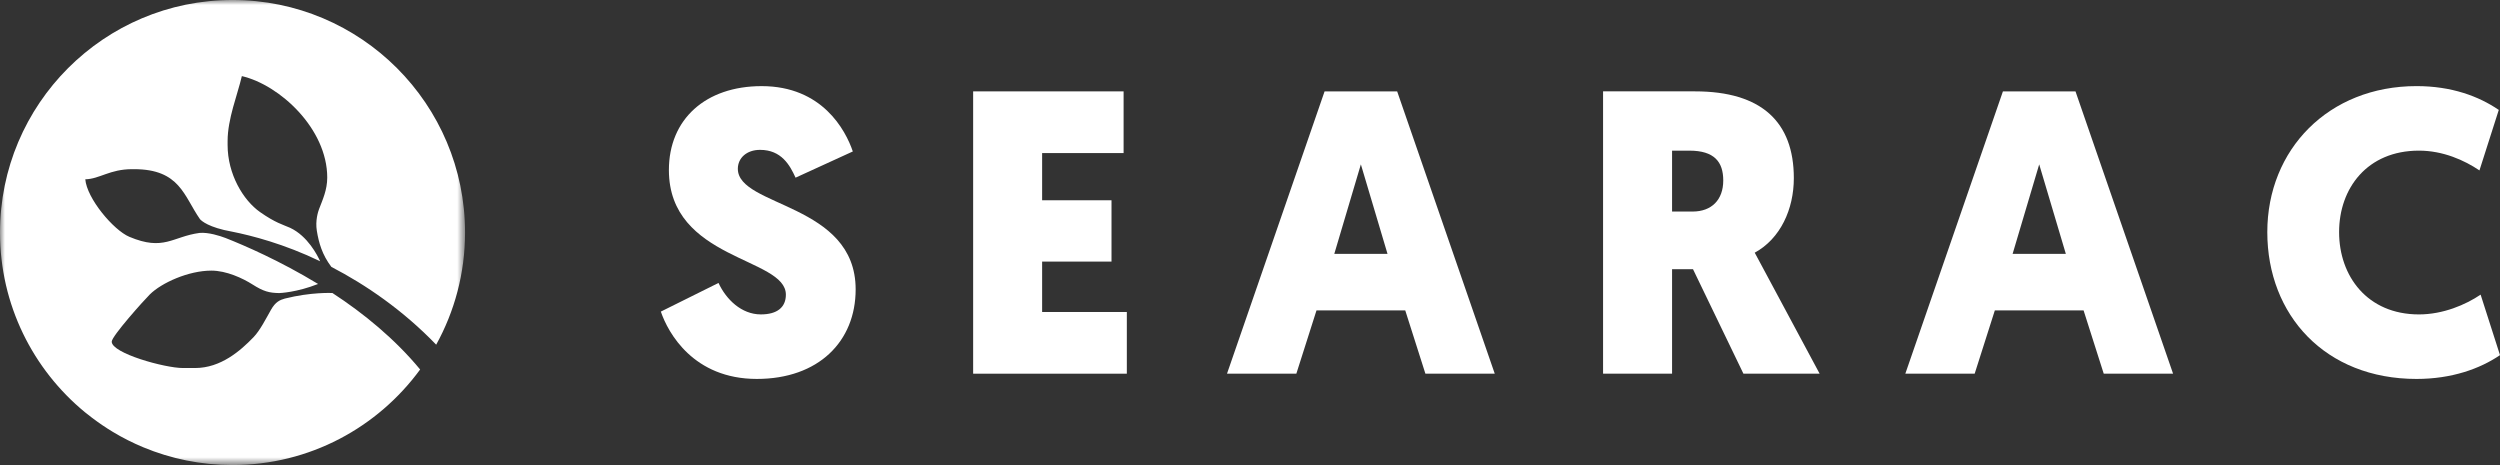
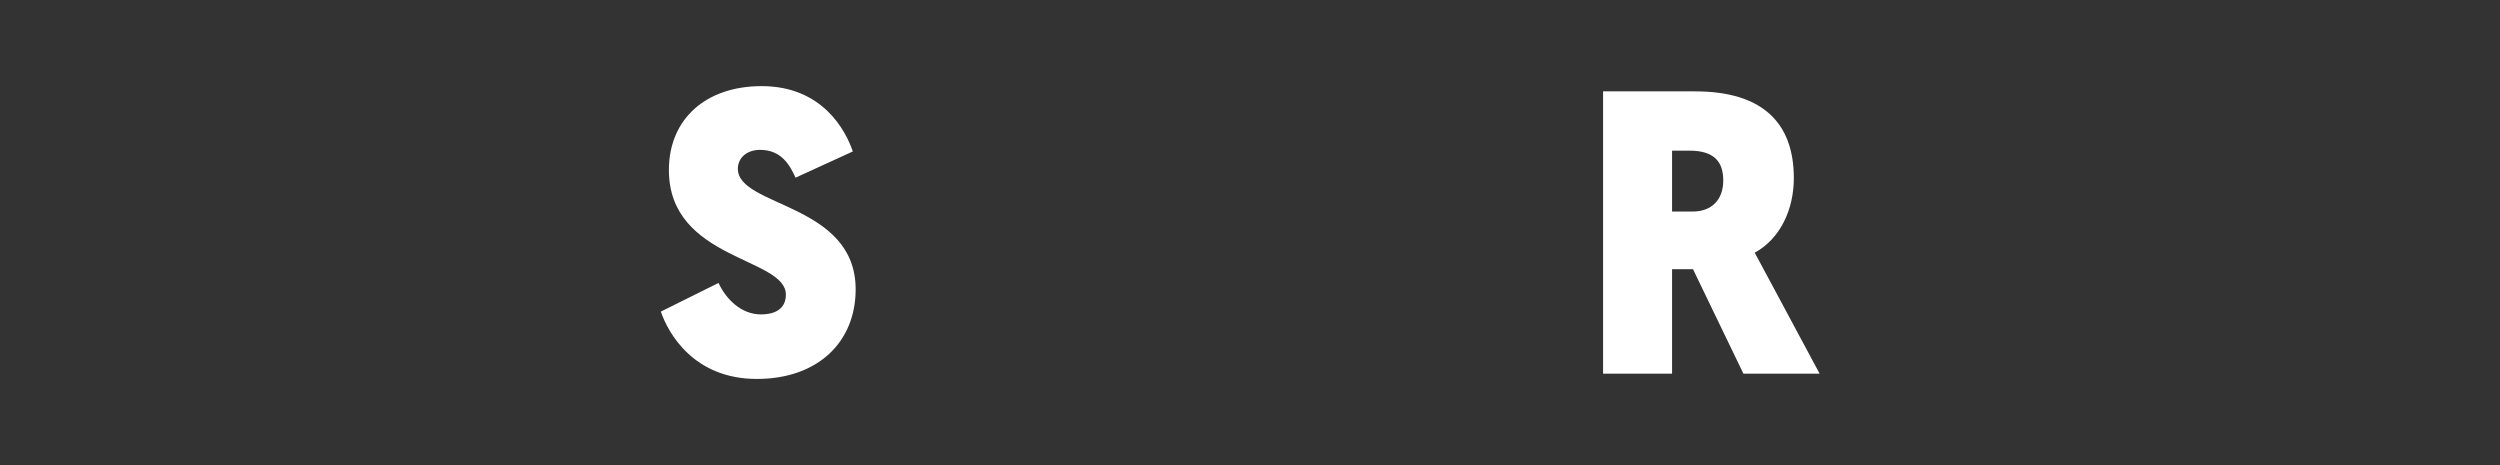
<svg xmlns="http://www.w3.org/2000/svg" xmlns:xlink="http://www.w3.org/1999/xlink" width="254.256px" height="47.296px" viewBox="0 0 254.256 47.296" version="1.1">
  <rect x="0" y="0" width="254.256" height="47.296" fill="#333333" stroke="none" />
  <title>logo_horizontal</title>
  <defs>
    <polygon id="path-1" points="0 0 47.297 0 47.297 47.296 0 47.296" />
  </defs>
  <g id="logo_horizontal" stroke="none" stroke-width="1" fill="none" fill-rule="evenodd">
    <path d="M86.734,15.404 L80.91,18.07 C80.334,16.799 79.474,15.241 77.298,15.241 C75.947,15.241 75.04,16.063 75.04,17.167 C75.04,21.065 87.022,20.655 87.022,29.432 C87.022,34.724 83.246,38.538 76.971,38.538 C70.533,38.538 67.948,33.863 67.209,31.69 L73.074,28.776 C73.852,30.456 75.411,31.976 77.381,31.976 C79.061,31.976 79.925,31.239 79.925,29.966 C79.925,26.152 68.028,26.479 68.028,17.292 C68.028,12.124 71.762,8.759 77.462,8.759 C83.615,8.759 85.995,13.229 86.734,15.404" id="Fill-1" fill="#FFFFFF" />
-     <polygon id="Fill-3" fill="#FFFFFF" points="98.971 38.005 98.971 9.293 114.272 9.293 114.272 15.568 105.987 15.568 105.987 20.368 113.043 20.368 113.043 26.604 105.987 26.604 105.987 31.73 114.601 31.73 114.601 38.005" />
-     <path d="M138.404,16.717 L135.7,25.821 L141.114,25.821 L138.404,16.717 Z M133.892,31.566 L131.841,38.005 L124.789,38.005 L134.714,9.293 L142.094,9.293 L152.02,38.005 L144.967,38.005 L142.916,31.566 L133.892,31.566 Z" id="Fill-5" fill="#FFFFFF" />
    <path d="M170.053,15.321 L170.053,21.515 L172.143,21.515 C174.069,21.515 175.259,20.328 175.259,18.357 C175.259,16.469 174.357,15.321 171.816,15.321 L170.053,15.321 Z M178.459,25.7 C178.459,25.7 178.42,25.617 185.061,38.004 L177.31,38.004 L172.184,27.381 L170.053,27.381 L170.053,38.004 L163.036,38.004 L163.036,9.292 L172.391,9.292 C179.156,9.292 182.437,12.409 182.437,18.113 C182.437,21.269 181.083,24.264 178.459,25.7 L178.459,25.7 Z" id="Fill-7" fill="#FFFFFF" />
-     <path d="M207.392,16.717 L204.687,25.821 L210.101,25.821 L207.392,16.717 Z M202.88,31.566 L200.829,38.005 L193.776,38.005 L203.702,9.293 L211.082,9.293 L221.007,38.005 L213.955,38.005 L211.904,31.566 L202.88,31.566 Z" id="Fill-9" fill="#FFFFFF" />
-     <path d="M230.59,23.607 C230.59,15.2 236.821,8.757 245.767,8.757 C249.332,8.757 252.083,9.784 254.132,11.179 L252.166,17.332 C250.647,16.305 248.471,15.32 246.01,15.32 C240.76,15.32 237.892,19.139 237.892,23.607 C237.892,28.079 240.76,31.977 246.01,31.977 C248.471,31.977 250.768,30.991 252.285,29.965 L254.256,36.118 C252.205,37.513 249.332,38.539 245.767,38.539 C236.494,38.539 230.59,32.057 230.59,23.607" id="Fill-11" fill="#FFFFFF" />
    <g id="Group-15">
      <mask id="mask-2" fill="white">
        <use xlink:href="#path-1" />
      </mask>
      <g id="Clip-14" />
-       <path d="M33.811,29.801 C33.764,29.798 31.672,29.689 28.97,30.364 C28.465,30.506 28.014,30.701 27.558,31.51 C27.048,32.41 26.446,33.605 25.789,34.288 C24.458,35.671 22.456,37.429 19.841,37.429 L18.6,37.429 C16.773,37.429 11.362,35.934 11.362,34.747 C11.362,34.188 14.647,30.53 15.237,29.945 C16.434,28.759 19.178,27.523 21.495,27.523 C23.029,27.523 24.682,28.298 25.672,28.925 C26.804,29.645 27.377,29.789 28.392,29.806 C28.482,29.803 30.165,29.742 32.35,28.881 C28.457,26.516 24.846,24.955 22.929,24.201 C22.356,23.984 21.197,23.609 20.292,23.689 C17.527,24.065 16.668,25.565 13.154,24.084 C11.535,23.401 8.835,20.18 8.674,18.236 C10.133,18.202 11.167,17.205 13.43,17.205 L13.637,17.205 C18.312,17.205 18.702,19.958 20.341,22.292 C20.492,22.463 21.214,23.133 23.599,23.56 C23.602,23.56 23.602,23.56 23.602,23.56 C25.582,23.955 28.916,24.809 32.559,26.572 C32.286,25.965 31.291,24.009 29.511,23.172 C28.772,22.843 28.021,22.67 26.453,21.572 C24.726,20.363 23.148,17.704 23.148,14.756 L23.148,14.344 C23.148,12.086 24.141,9.688 24.597,7.74 C28.445,8.635 33.281,13.085 33.281,18.058 C33.281,19.324 32.806,20.326 32.445,21.275 C32.352,21.524 32.052,22.438 32.223,23.475 C32.423,24.692 32.762,25.904 33.698,27.14 C33.701,27.143 33.701,27.143 33.703,27.145 C37.205,28.959 40.988,31.552 44.361,35.056 C46.229,31.674 47.297,27.786 47.297,23.648 C47.297,10.588 36.71,-0.001 23.648,-0.001 C10.589,-0.001 -0,10.588 -0,23.648 C-0,31.01 3.365,37.585 8.638,41.924 C8.874,42.117 9.116,42.304 9.362,42.49 C10.04,43.004 10.745,43.485 11.479,43.926 C12.466,44.521 13.503,45.045 14.578,45.492 C17.371,46.653 20.434,47.296 23.648,47.296 C31.494,47.296 38.427,43.46 42.729,37.578 C40.161,34.471 36.971,31.859 33.811,29.801" id="Fill-13" fill="#FFFFFF" mask="url(#mask-2)" />
    </g>
  </g>
</svg>